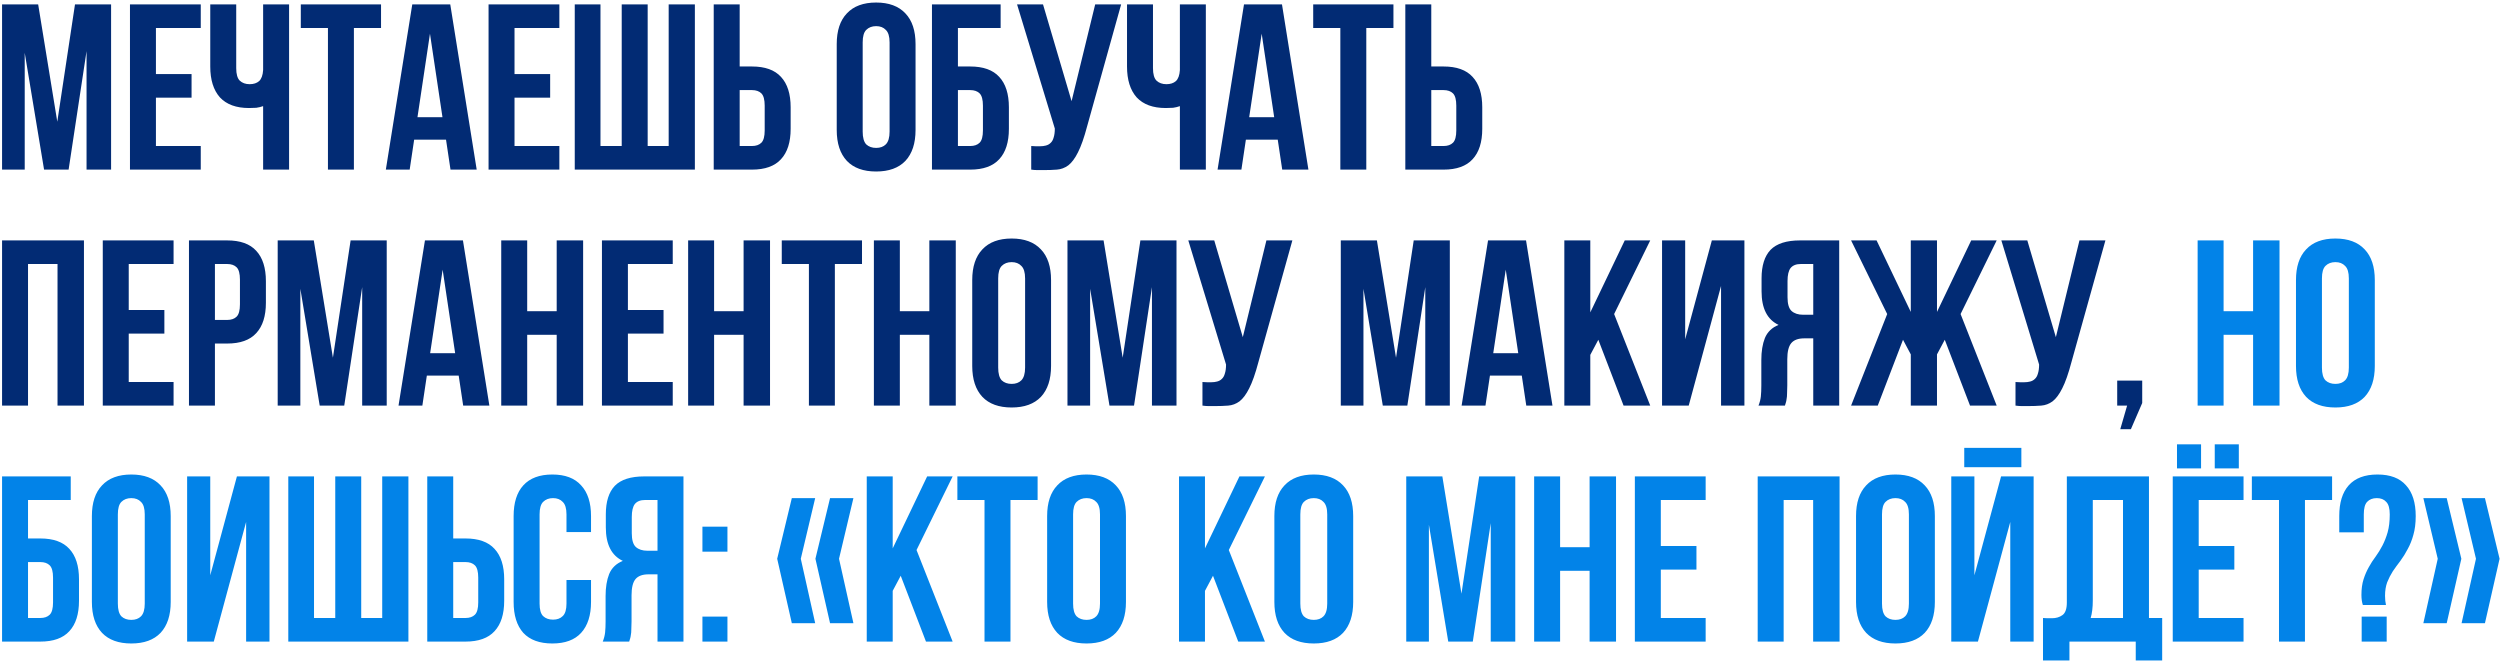
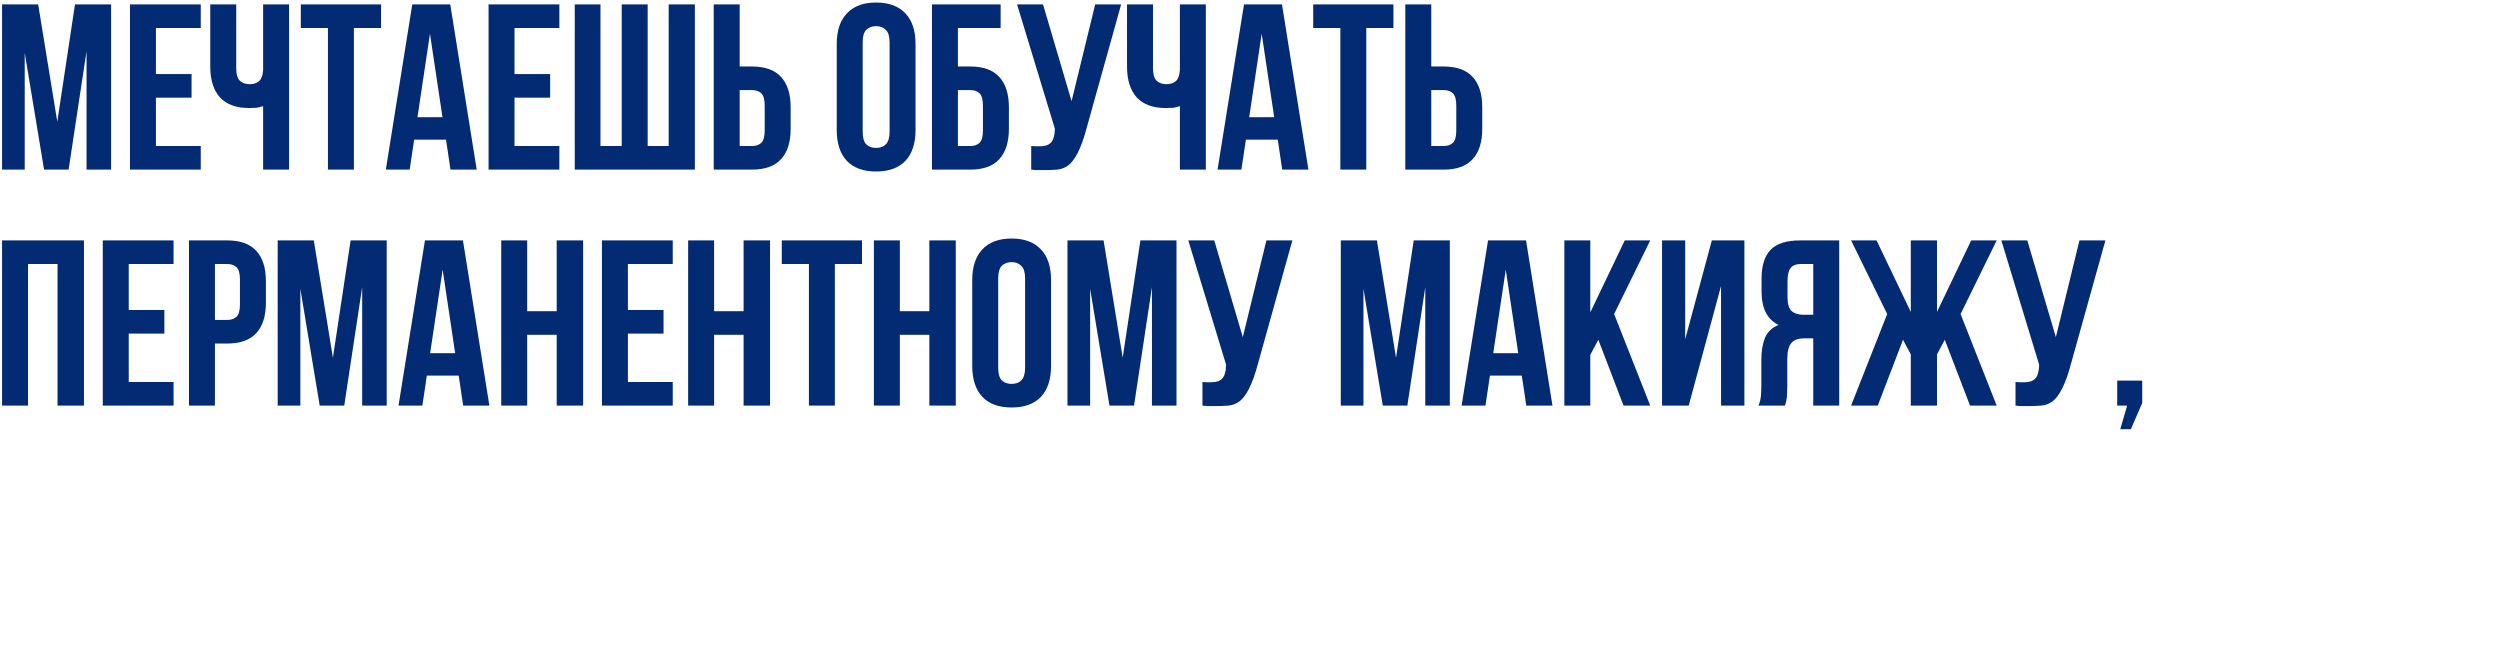
<svg xmlns="http://www.w3.org/2000/svg" width="678" height="180" viewBox="0 0 678 180" fill="none">
  <path d="M15.536 33.008L20.336 1.2H30.128V46H23.472V13.872L18.608 46H11.952L6.704 14.32V46H0.56V1.2H10.352L15.536 33.008ZM42.288 20.08H51.952V26.48H42.288V39.6H54.447V46H35.248V1.2H54.447V7.6H42.288V20.08ZM64.062 1.2V18.48C64.062 20.101 64.382 21.232 65.022 21.872C65.705 22.512 66.601 22.832 67.71 22.832C68.777 22.832 69.63 22.555 70.27 22C70.91 21.403 71.273 20.4 71.359 18.992V1.2H78.398V46H71.359V28.784C70.761 28.997 70.142 29.147 69.502 29.232C68.905 29.275 68.244 29.296 67.519 29.296C64.062 29.296 61.438 28.336 59.647 26.416C57.897 24.453 57.023 21.659 57.023 18.032V1.2H64.062ZM81.578 1.2H103.338V7.6H95.978V46H88.938V7.6H81.578V1.2ZM129.28 46H122.176L120.96 37.872H112.32L111.104 46H104.64L111.808 1.2H122.112L129.28 46ZM113.216 31.792H120L116.608 9.136L113.216 31.792ZM139.538 20.08H149.202V26.48H139.538V39.6H151.698V46H132.498V1.2H151.698V7.6H139.538V20.08ZM175.649 39.6H181.345V1.2H188.449V46H155.873V1.2H162.849V39.6H168.609V1.2H175.649V39.6ZM203.928 39.6C205.037 39.6 205.891 39.301 206.488 38.704C207.085 38.107 207.384 36.997 207.384 35.376V28.656C207.384 27.035 207.085 25.925 206.488 25.328C205.891 24.731 205.037 24.432 203.928 24.432H200.6V39.6H203.928ZM193.56 46V1.2H200.6V18.032H203.928C207.469 18.032 210.093 18.971 211.8 20.848C213.549 22.725 214.424 25.477 214.424 29.104V34.928C214.424 38.555 213.549 41.307 211.8 43.184C210.093 45.061 207.469 46 203.928 46H193.56ZM233.96 35.696C233.96 37.317 234.28 38.469 234.92 39.152C235.603 39.792 236.499 40.112 237.608 40.112C238.717 40.112 239.592 39.792 240.232 39.152C240.915 38.469 241.256 37.317 241.256 35.696V11.504C241.256 9.883 240.915 8.752 240.232 8.112C239.592 7.429 238.717 7.088 237.608 7.088C236.499 7.088 235.603 7.429 234.92 8.112C234.28 8.752 233.96 9.883 233.96 11.504V35.696ZM226.92 11.952C226.92 8.325 227.837 5.552 229.672 3.632C231.507 1.669 234.152 0.688 237.608 0.688C241.064 0.688 243.709 1.669 245.544 3.632C247.379 5.552 248.296 8.325 248.296 11.952V35.248C248.296 38.875 247.379 41.669 245.544 43.632C243.709 45.552 241.064 46.512 237.608 46.512C234.152 46.512 231.507 45.552 229.672 43.632C227.837 41.669 226.92 38.875 226.92 35.248V11.952ZM259.788 18.032H263.116C266.657 18.032 269.281 18.971 270.988 20.848C272.737 22.725 273.612 25.477 273.612 29.104V34.928C273.612 38.555 272.737 41.307 270.988 43.184C269.281 45.061 266.657 46 263.116 46H252.748V1.2H271.372V7.6H259.788V18.032ZM263.116 39.6C264.225 39.6 265.078 39.301 265.676 38.704C266.273 38.107 266.572 36.997 266.572 35.376V28.656C266.572 27.035 266.273 25.925 265.676 25.328C265.078 24.731 264.225 24.432 263.116 24.432H259.788V39.6H263.116ZM279.668 39.6C280.052 39.643 280.457 39.664 280.884 39.664C281.31 39.664 281.716 39.664 282.1 39.664C282.654 39.664 283.166 39.6 283.635 39.472C284.148 39.344 284.574 39.109 284.916 38.768C285.3 38.427 285.577 37.936 285.748 37.296C285.961 36.656 286.068 35.845 286.068 34.864L275.828 1.2H282.868L290.612 27.44L297.012 1.2H304.052L294.836 34.224C294.025 37.296 293.193 39.664 292.34 41.328C291.529 42.949 290.654 44.123 289.716 44.848C288.777 45.531 287.753 45.915 286.644 46C285.577 46.085 284.382 46.128 283.06 46.128C282.42 46.128 281.844 46.128 281.332 46.128C280.82 46.128 280.265 46.085 279.668 46V39.6ZM312.688 1.2V18.48C312.688 20.101 313.008 21.232 313.648 21.872C314.33 22.512 315.226 22.832 316.336 22.832C317.402 22.832 318.256 22.555 318.896 22C319.536 21.403 319.898 20.4 319.984 18.992V1.2H327.024V46H319.984V28.784C319.386 28.997 318.768 29.147 318.128 29.232C317.53 29.275 316.869 29.296 316.144 29.296C312.688 29.296 310.064 28.336 308.272 26.416C306.522 24.453 305.648 21.659 305.648 18.032V1.2H312.688ZM354.843 46H347.739L346.523 37.872H337.883L336.667 46H330.203L337.371 1.2H347.675L354.843 46ZM338.779 31.792H345.562L342.171 9.136L338.779 31.792ZM356.14 1.2H377.9V7.6H370.54V46H363.5V7.6H356.14V1.2ZM391.491 39.6C392.6 39.6 393.453 39.301 394.051 38.704C394.648 38.107 394.947 36.997 394.947 35.376V28.656C394.947 27.035 394.648 25.925 394.051 25.328C393.453 24.731 392.6 24.432 391.491 24.432H388.163V39.6H391.491ZM381.123 46V1.2H388.163V18.032H391.491C395.032 18.032 397.656 18.971 399.363 20.848C401.112 22.725 401.987 25.477 401.987 29.104V34.928C401.987 38.555 401.112 41.307 399.363 43.184C397.656 45.061 395.032 46 391.491 46H381.123ZM7.6 110H0.56V65.2H22.768V110H15.6V71.6H7.6V110ZM34.913 84.08H44.577V90.48H34.913V103.6H47.072V110H27.872V65.2H47.072V71.6H34.913V84.08ZM61.615 65.2C65.157 65.2 67.781 66.139 69.487 68.016C71.237 69.893 72.112 72.645 72.112 76.272V82.096C72.112 85.723 71.237 88.475 69.487 90.352C67.781 92.229 65.157 93.168 61.615 93.168H58.288V110H51.248V65.2H61.615ZM58.288 71.6V86.768H61.615C62.725 86.768 63.578 86.469 64.175 85.872C64.773 85.275 65.072 84.165 65.072 82.544V75.824C65.072 74.203 64.773 73.093 64.175 72.496C63.578 71.899 62.725 71.6 61.615 71.6H58.288ZM90.286 97.008L95.086 65.2H104.878V110H98.222V77.872L93.358 110H86.702L81.454 78.32V110H75.31V65.2H85.102L90.286 97.008ZM132.718 110H125.614L124.398 101.872H115.758L114.542 110H108.078L115.246 65.2H125.55L132.718 110ZM116.654 95.792H123.438L120.046 73.136L116.654 95.792ZM142.975 110H135.935V65.2H142.975V84.4H150.975V65.2H158.143V110H150.975V90.8H142.975V110ZM170.288 84.08H179.952V90.48H170.288V103.6H182.448V110H163.248V65.2H182.448V71.6H170.288V84.08ZM193.663 110H186.623V65.2H193.663V84.4H201.663V65.2H208.831V110H201.663V90.8H193.663V110ZM212.015 65.2H233.775V71.6H226.415V110H219.375V71.6H212.015V65.2ZM244.038 110H236.998V65.2H244.038V84.4H252.038V65.2H259.206V110H252.038V90.8H244.038V110ZM270.71 99.696C270.71 101.317 271.03 102.469 271.67 103.152C272.353 103.792 273.249 104.112 274.358 104.112C275.467 104.112 276.342 103.792 276.982 103.152C277.665 102.469 278.006 101.317 278.006 99.696V75.504C278.006 73.883 277.665 72.752 276.982 72.112C276.342 71.429 275.467 71.088 274.358 71.088C273.249 71.088 272.353 71.429 271.67 72.112C271.03 72.752 270.71 73.883 270.71 75.504V99.696ZM263.67 75.952C263.67 72.325 264.587 69.552 266.422 67.632C268.257 65.669 270.902 64.688 274.358 64.688C277.814 64.688 280.459 65.669 282.294 67.632C284.129 69.552 285.046 72.325 285.046 75.952V99.248C285.046 102.875 284.129 105.669 282.294 107.632C280.459 109.552 277.814 110.512 274.358 110.512C270.902 110.512 268.257 109.552 266.422 107.632C264.587 105.669 263.67 102.875 263.67 99.248V75.952ZM304.474 97.008L309.274 65.2H319.066V110H312.41V77.872L307.546 110H300.89L295.642 78.32V110H289.498V65.2H299.29L304.474 97.008ZM326.105 103.6C326.489 103.643 326.894 103.664 327.321 103.664C327.748 103.664 328.153 103.664 328.537 103.664C329.092 103.664 329.604 103.6 330.073 103.472C330.585 103.344 331.012 103.109 331.353 102.768C331.737 102.427 332.014 101.936 332.185 101.296C332.398 100.656 332.505 99.845 332.505 98.864L322.265 65.2H329.305L337.049 91.44L343.449 65.2H350.489L341.273 98.224C340.462 101.296 339.63 103.664 338.777 105.328C337.966 106.949 337.092 108.123 336.153 108.848C335.214 109.531 334.19 109.915 333.081 110C332.014 110.085 330.82 110.128 329.497 110.128C328.857 110.128 328.281 110.128 327.769 110.128C327.257 110.128 326.702 110.085 326.105 110V103.6ZM378.599 97.008L383.399 65.2H393.191V110H386.535V77.872L381.671 110H375.015L369.767 78.32V110H363.623V65.2H373.415L378.599 97.008ZM421.03 110H413.926L412.71 101.872H404.07L402.854 110H396.39L403.558 65.2H413.862L421.03 110ZM404.966 95.792H411.75L408.358 73.136L404.966 95.792ZM433.464 92.144L431.288 96.24V110H424.248V65.2H431.288V84.72L440.632 65.2H447.544L437.752 85.168L447.544 110H440.312L433.464 92.144ZM457.98 110H450.748V65.2H457.02V92.016L464.252 65.2H473.084V110H466.748V77.552L457.98 110ZM488.361 71.6C487.124 71.6 486.206 71.963 485.609 72.688C485.054 73.413 484.777 74.587 484.777 76.208V80.624C484.777 82.416 485.14 83.653 485.865 84.336C486.633 85.019 487.678 85.36 489.001 85.36H491.753V71.6H488.361ZM476.905 110C477.246 109.147 477.46 108.315 477.545 107.504C477.63 106.651 477.673 105.669 477.673 104.56V97.648C477.673 95.301 477.993 93.317 478.633 91.696C479.316 90.032 480.553 88.837 482.345 88.112C479.273 86.661 477.737 83.632 477.737 79.024V75.504C477.737 72.048 478.548 69.467 480.169 67.76C481.833 66.053 484.5 65.2 488.169 65.2H498.793V110H491.753V91.76H489.321C487.7 91.76 486.526 92.187 485.801 93.04C485.076 93.893 484.713 95.365 484.713 97.456V104.496C484.713 105.392 484.692 106.139 484.649 106.736C484.649 107.333 484.606 107.824 484.521 108.208C484.478 108.592 484.414 108.912 484.329 109.168C484.244 109.424 484.158 109.701 484.073 110H476.905ZM509.247 110H502.015L511.807 85.168L502.015 65.2H508.927L518.207 84.592V65.2H525.311V84.592L534.591 65.2H541.503L531.711 85.168L541.503 110H534.271L527.423 92.144L525.311 96.112V110H518.207V96.112L516.095 92.144L509.247 110ZM546.605 103.6C546.989 103.643 547.394 103.664 547.821 103.664C548.248 103.664 548.653 103.664 549.037 103.664C549.592 103.664 550.104 103.6 550.573 103.472C551.085 103.344 551.512 103.109 551.853 102.768C552.237 102.427 552.514 101.936 552.685 101.296C552.898 100.656 553.005 99.845 553.005 98.864L542.765 65.2H549.805L557.549 91.44L563.949 65.2H570.989L561.773 98.224C560.962 101.296 560.13 103.664 559.277 105.328C558.466 106.949 557.592 108.123 556.653 108.848C555.714 109.531 554.69 109.915 553.581 110C552.514 110.085 551.32 110.128 549.997 110.128C549.357 110.128 548.781 110.128 548.269 110.128C547.757 110.128 547.202 110.085 546.605 110V103.6ZM574.185 110V103.216H580.969V109.296L577.897 116.4H575.017L576.873 110H574.185Z" fill="#022B74" />
-   <path d="M603.038 110H595.998V65.2H603.038V84.4H611.038V65.2H618.206V110H611.038V90.8H603.038V110ZM629.71 99.696C629.71 101.317 630.03 102.469 630.67 103.152C631.353 103.792 632.249 104.112 633.358 104.112C634.467 104.112 635.342 103.792 635.982 103.152C636.665 102.469 637.006 101.317 637.006 99.696V75.504C637.006 73.883 636.665 72.752 635.982 72.112C635.342 71.429 634.467 71.088 633.358 71.088C632.249 71.088 631.353 71.429 630.67 72.112C630.03 72.752 629.71 73.883 629.71 75.504V99.696ZM622.67 75.952C622.67 72.325 623.587 69.552 625.422 67.632C627.257 65.669 629.902 64.688 633.358 64.688C636.814 64.688 639.459 65.669 641.294 67.632C643.129 69.552 644.046 72.325 644.046 75.952V99.248C644.046 102.875 643.129 105.669 641.294 107.632C639.459 109.552 636.814 110.512 633.358 110.512C629.902 110.512 627.257 109.552 625.422 107.632C623.587 105.669 622.67 102.875 622.67 99.248V75.952ZM7.6 146.032H10.928C14.469 146.032 17.093 146.971 18.8 148.848C20.549 150.725 21.424 153.477 21.424 157.104V162.928C21.424 166.555 20.549 169.307 18.8 171.184C17.093 173.061 14.469 174 10.928 174H0.56V129.2H19.184V135.6H7.6V146.032ZM10.928 167.6C12.037 167.6 12.891 167.301 13.488 166.704C14.085 166.107 14.384 164.997 14.384 163.376V156.656C14.384 155.035 14.085 153.925 13.488 153.328C12.891 152.731 12.037 152.432 10.928 152.432H7.6V167.6H10.928ZM31.96 163.696C31.96 165.317 32.28 166.469 32.92 167.152C33.603 167.792 34.499 168.112 35.608 168.112C36.717 168.112 37.592 167.792 38.232 167.152C38.915 166.469 39.256 165.317 39.256 163.696V139.504C39.256 137.883 38.915 136.752 38.232 136.112C37.592 135.429 36.717 135.088 35.608 135.088C34.499 135.088 33.603 135.429 32.92 136.112C32.28 136.752 31.96 137.883 31.96 139.504V163.696ZM24.92 139.952C24.92 136.325 25.837 133.552 27.672 131.632C29.507 129.669 32.152 128.688 35.608 128.688C39.064 128.688 41.709 129.669 43.544 131.632C45.379 133.552 46.296 136.325 46.296 139.952V163.248C46.296 166.875 45.379 169.669 43.544 171.632C41.709 173.552 39.064 174.512 35.608 174.512C32.152 174.512 29.507 173.552 27.672 171.632C25.837 169.669 24.92 166.875 24.92 163.248V139.952ZM57.98 174H50.748V129.2H57.02V156.016L64.251 129.2H73.084V174H66.748V141.552L57.98 174ZM97.961 167.6H103.657V129.2H110.761V174H78.185V129.2H85.161V167.6H90.921V129.2H97.961V167.6ZM126.241 167.6C127.35 167.6 128.203 167.301 128.801 166.704C129.398 166.107 129.697 164.997 129.697 163.376V156.656C129.697 155.035 129.398 153.925 128.801 153.328C128.203 152.731 127.35 152.432 126.241 152.432H122.913V167.6H126.241ZM115.873 174V129.2H122.913V146.032H126.241C129.782 146.032 132.406 146.971 134.113 148.848C135.862 150.725 136.737 153.477 136.737 157.104V162.928C136.737 166.555 135.862 169.307 134.113 171.184C132.406 173.061 129.782 174 126.241 174H115.873ZM160.287 157.296V163.248C160.287 166.875 159.391 169.669 157.599 171.632C155.85 173.552 153.247 174.512 149.791 174.512C146.335 174.512 143.711 173.552 141.919 171.632C140.17 169.669 139.295 166.875 139.295 163.248V139.952C139.295 136.325 140.17 133.552 141.919 131.632C143.711 129.669 146.335 128.688 149.791 128.688C153.247 128.688 155.85 129.669 157.599 131.632C159.391 133.552 160.287 136.325 160.287 139.952V144.304H153.631V139.504C153.631 137.883 153.29 136.752 152.607 136.112C151.967 135.429 151.092 135.088 149.983 135.088C148.874 135.088 147.978 135.429 147.295 136.112C146.655 136.752 146.335 137.883 146.335 139.504V163.696C146.335 165.317 146.655 166.448 147.295 167.088C147.978 167.728 148.874 168.048 149.983 168.048C151.092 168.048 151.967 167.728 152.607 167.088C153.29 166.448 153.631 165.317 153.631 163.696V157.296H160.287ZM174.924 135.6C173.686 135.6 172.769 135.963 172.172 136.688C171.617 137.413 171.34 138.587 171.34 140.208V144.624C171.34 146.416 171.702 147.653 172.428 148.336C173.196 149.019 174.241 149.36 175.564 149.36H178.316V135.6H174.924ZM163.468 174C163.809 173.147 164.022 172.315 164.108 171.504C164.193 170.651 164.236 169.669 164.236 168.56V161.648C164.236 159.301 164.556 157.317 165.196 155.696C165.878 154.032 167.116 152.837 168.908 152.112C165.836 150.661 164.299 147.632 164.299 143.024V139.504C164.299 136.048 165.11 133.467 166.732 131.76C168.396 130.053 171.062 129.2 174.732 129.2H185.356V174H178.316V155.76H175.884C174.262 155.76 173.089 156.187 172.364 157.04C171.638 157.893 171.276 159.365 171.276 161.456V168.496C171.276 169.392 171.254 170.139 171.212 170.736C171.212 171.333 171.169 171.824 171.084 172.208C171.041 172.592 170.977 172.912 170.892 173.168C170.806 173.424 170.721 173.701 170.635 174H163.468ZM197.282 167.216V174H190.498V167.216H197.282ZM197.282 142.832V149.616H190.498V142.832H197.282ZM221.078 135.088L217.174 151.536L221.078 169.008H214.742L210.774 151.536L214.742 135.088H221.078ZM231.446 135.088L227.542 151.536L231.446 169.008H225.11L221.142 151.536L225.11 135.088H231.446ZM244.276 156.144L242.1 160.24V174H235.06V129.2H242.1V148.72L251.444 129.2H258.356L248.564 149.168L258.356 174H251.124L244.276 156.144ZM259.64 129.2H281.4V135.6H274.04V174H267V135.6H259.64V129.2ZM291.023 163.696C291.023 165.317 291.343 166.469 291.983 167.152C292.665 167.792 293.561 168.112 294.671 168.112C295.78 168.112 296.655 167.792 297.295 167.152C297.977 166.469 298.319 165.317 298.319 163.696V139.504C298.319 137.883 297.977 136.752 297.295 136.112C296.655 135.429 295.78 135.088 294.671 135.088C293.561 135.088 292.665 135.429 291.983 136.112C291.343 136.752 291.023 137.883 291.023 139.504V163.696ZM283.983 139.952C283.983 136.325 284.9 133.552 286.735 131.632C288.569 129.669 291.215 128.688 294.671 128.688C298.127 128.688 300.772 129.669 302.607 131.632C304.441 133.552 305.359 136.325 305.359 139.952V163.248C305.359 166.875 304.441 169.669 302.607 171.632C300.772 173.552 298.127 174.512 294.671 174.512C291.215 174.512 288.569 173.552 286.735 171.632C284.9 169.669 283.983 166.875 283.983 163.248V139.952ZM328.964 156.144L326.788 160.24V174H319.748V129.2H326.788V148.72L336.132 129.2H343.044L333.252 149.168L343.044 174H335.812L328.964 156.144ZM352.648 163.696C352.648 165.317 352.968 166.469 353.608 167.152C354.29 167.792 355.186 168.112 356.296 168.112C357.405 168.112 358.28 167.792 358.92 167.152C359.602 166.469 359.944 165.317 359.944 163.696V139.504C359.944 137.883 359.602 136.752 358.92 136.112C358.28 135.429 357.405 135.088 356.296 135.088C355.186 135.088 354.29 135.429 353.608 136.112C352.968 136.752 352.648 137.883 352.648 139.504V163.696ZM345.608 139.952C345.608 136.325 346.525 133.552 348.36 131.632C350.194 129.669 352.84 128.688 356.296 128.688C359.752 128.688 362.397 129.669 364.232 131.632C366.066 133.552 366.984 136.325 366.984 139.952V163.248C366.984 166.875 366.066 169.669 364.232 171.632C362.397 173.552 359.752 174.512 356.296 174.512C352.84 174.512 350.194 173.552 348.36 171.632C346.525 169.669 345.608 166.875 345.608 163.248V139.952ZM396.349 161.008L401.149 129.2H410.941V174H404.285V141.872L399.421 174H392.765L387.517 142.32V174H381.373V129.2H391.165L396.349 161.008ZM423.1 174H416.06V129.2H423.1V148.4H431.1V129.2H438.268V174H431.1V154.8H423.1V174ZM450.413 148.08H460.077V154.48H450.413V167.6H462.573V174H443.373V129.2H462.573V135.6H450.413V148.08ZM483.725 174H476.685V129.2H498.893V174H491.725V135.6H483.725V174ZM510.398 163.696C510.398 165.317 510.718 166.469 511.358 167.152C512.04 167.792 512.936 168.112 514.046 168.112C515.155 168.112 516.03 167.792 516.67 167.152C517.352 166.469 517.694 165.317 517.694 163.696V139.504C517.694 137.883 517.352 136.752 516.67 136.112C516.03 135.429 515.155 135.088 514.046 135.088C512.936 135.088 512.04 135.429 511.358 136.112C510.718 136.752 510.398 137.883 510.398 139.504V163.696ZM503.358 139.952C503.358 136.325 504.275 133.552 506.11 131.632C507.944 129.669 510.59 128.688 514.046 128.688C517.502 128.688 520.147 129.669 521.982 131.632C523.816 133.552 524.734 136.325 524.734 139.952V163.248C524.734 166.875 523.816 169.669 521.982 171.632C520.147 173.552 517.502 174.512 514.046 174.512C510.59 174.512 507.944 173.552 506.11 171.632C504.275 169.669 503.358 166.875 503.358 163.248V139.952ZM536.417 174H529.185V129.2H535.457V156.016L542.689 129.2H551.521V174H545.185V141.552L536.417 174ZM548.193 121.456V126.704H532.705V121.456H548.193ZM554.062 167.6C554.447 167.643 554.852 167.664 555.279 167.664C555.705 167.664 556.111 167.664 556.495 167.664C557.604 167.664 558.543 167.387 559.311 166.832C560.121 166.277 560.527 165.125 560.527 163.376V129.2H582.799V167.6H586.382V179.12H579.215V174H561.231V179.12H554.062V167.6ZM567.567 162.864C567.567 164.741 567.375 166.32 566.991 167.6H575.759V135.6H567.567V162.864ZM596.288 148.08H605.952V154.48H596.288V167.6H608.448V174H589.248V129.2H608.448V135.6H596.288V148.08ZM596.928 120.496V127.024H590.4V120.496H596.928ZM607.168 120.496V127.024H600.64V120.496H607.168ZM610.703 129.2H632.463V135.6H625.103V174H618.062V135.6H610.703V129.2ZM640.805 164.08C640.549 163.312 640.421 162.395 640.421 161.328C640.421 159.707 640.613 158.299 640.997 157.104C641.381 155.909 641.85 154.821 642.405 153.84C642.96 152.816 643.578 151.856 644.261 150.96C644.944 150.021 645.562 149.019 646.117 147.952C646.672 146.885 647.141 145.691 647.525 144.368C647.909 143.003 648.101 141.381 648.101 139.504C648.101 137.883 647.781 136.752 647.141 136.112C646.544 135.429 645.69 135.088 644.581 135.088C643.472 135.088 642.597 135.429 641.957 136.112C641.36 136.752 641.061 137.883 641.061 139.504V144.368H634.405V139.952C634.405 136.325 635.258 133.552 636.965 131.632C638.714 129.669 641.317 128.688 644.773 128.688C648.229 128.688 650.81 129.669 652.517 131.632C654.266 133.552 655.141 136.325 655.141 139.952C655.141 141.915 654.928 143.621 654.501 145.072C654.117 146.48 653.605 147.76 652.965 148.912C652.368 150.064 651.706 151.131 650.981 152.112C650.256 153.051 649.573 153.989 648.933 154.928C648.336 155.867 647.824 156.869 647.397 157.936C647.013 159.003 646.821 160.219 646.821 161.584C646.821 162.523 646.906 163.355 647.077 164.08H640.805ZM647.269 167.216V174H640.485V167.216H647.269ZM673.916 135.088L677.884 151.536L673.916 169.008H667.58L671.484 151.536L667.58 135.088H673.916ZM663.548 135.088L667.516 151.536L663.548 169.008H657.212L661.116 151.536L657.212 135.088H663.548Z" fill="#0283E8" />
</svg>